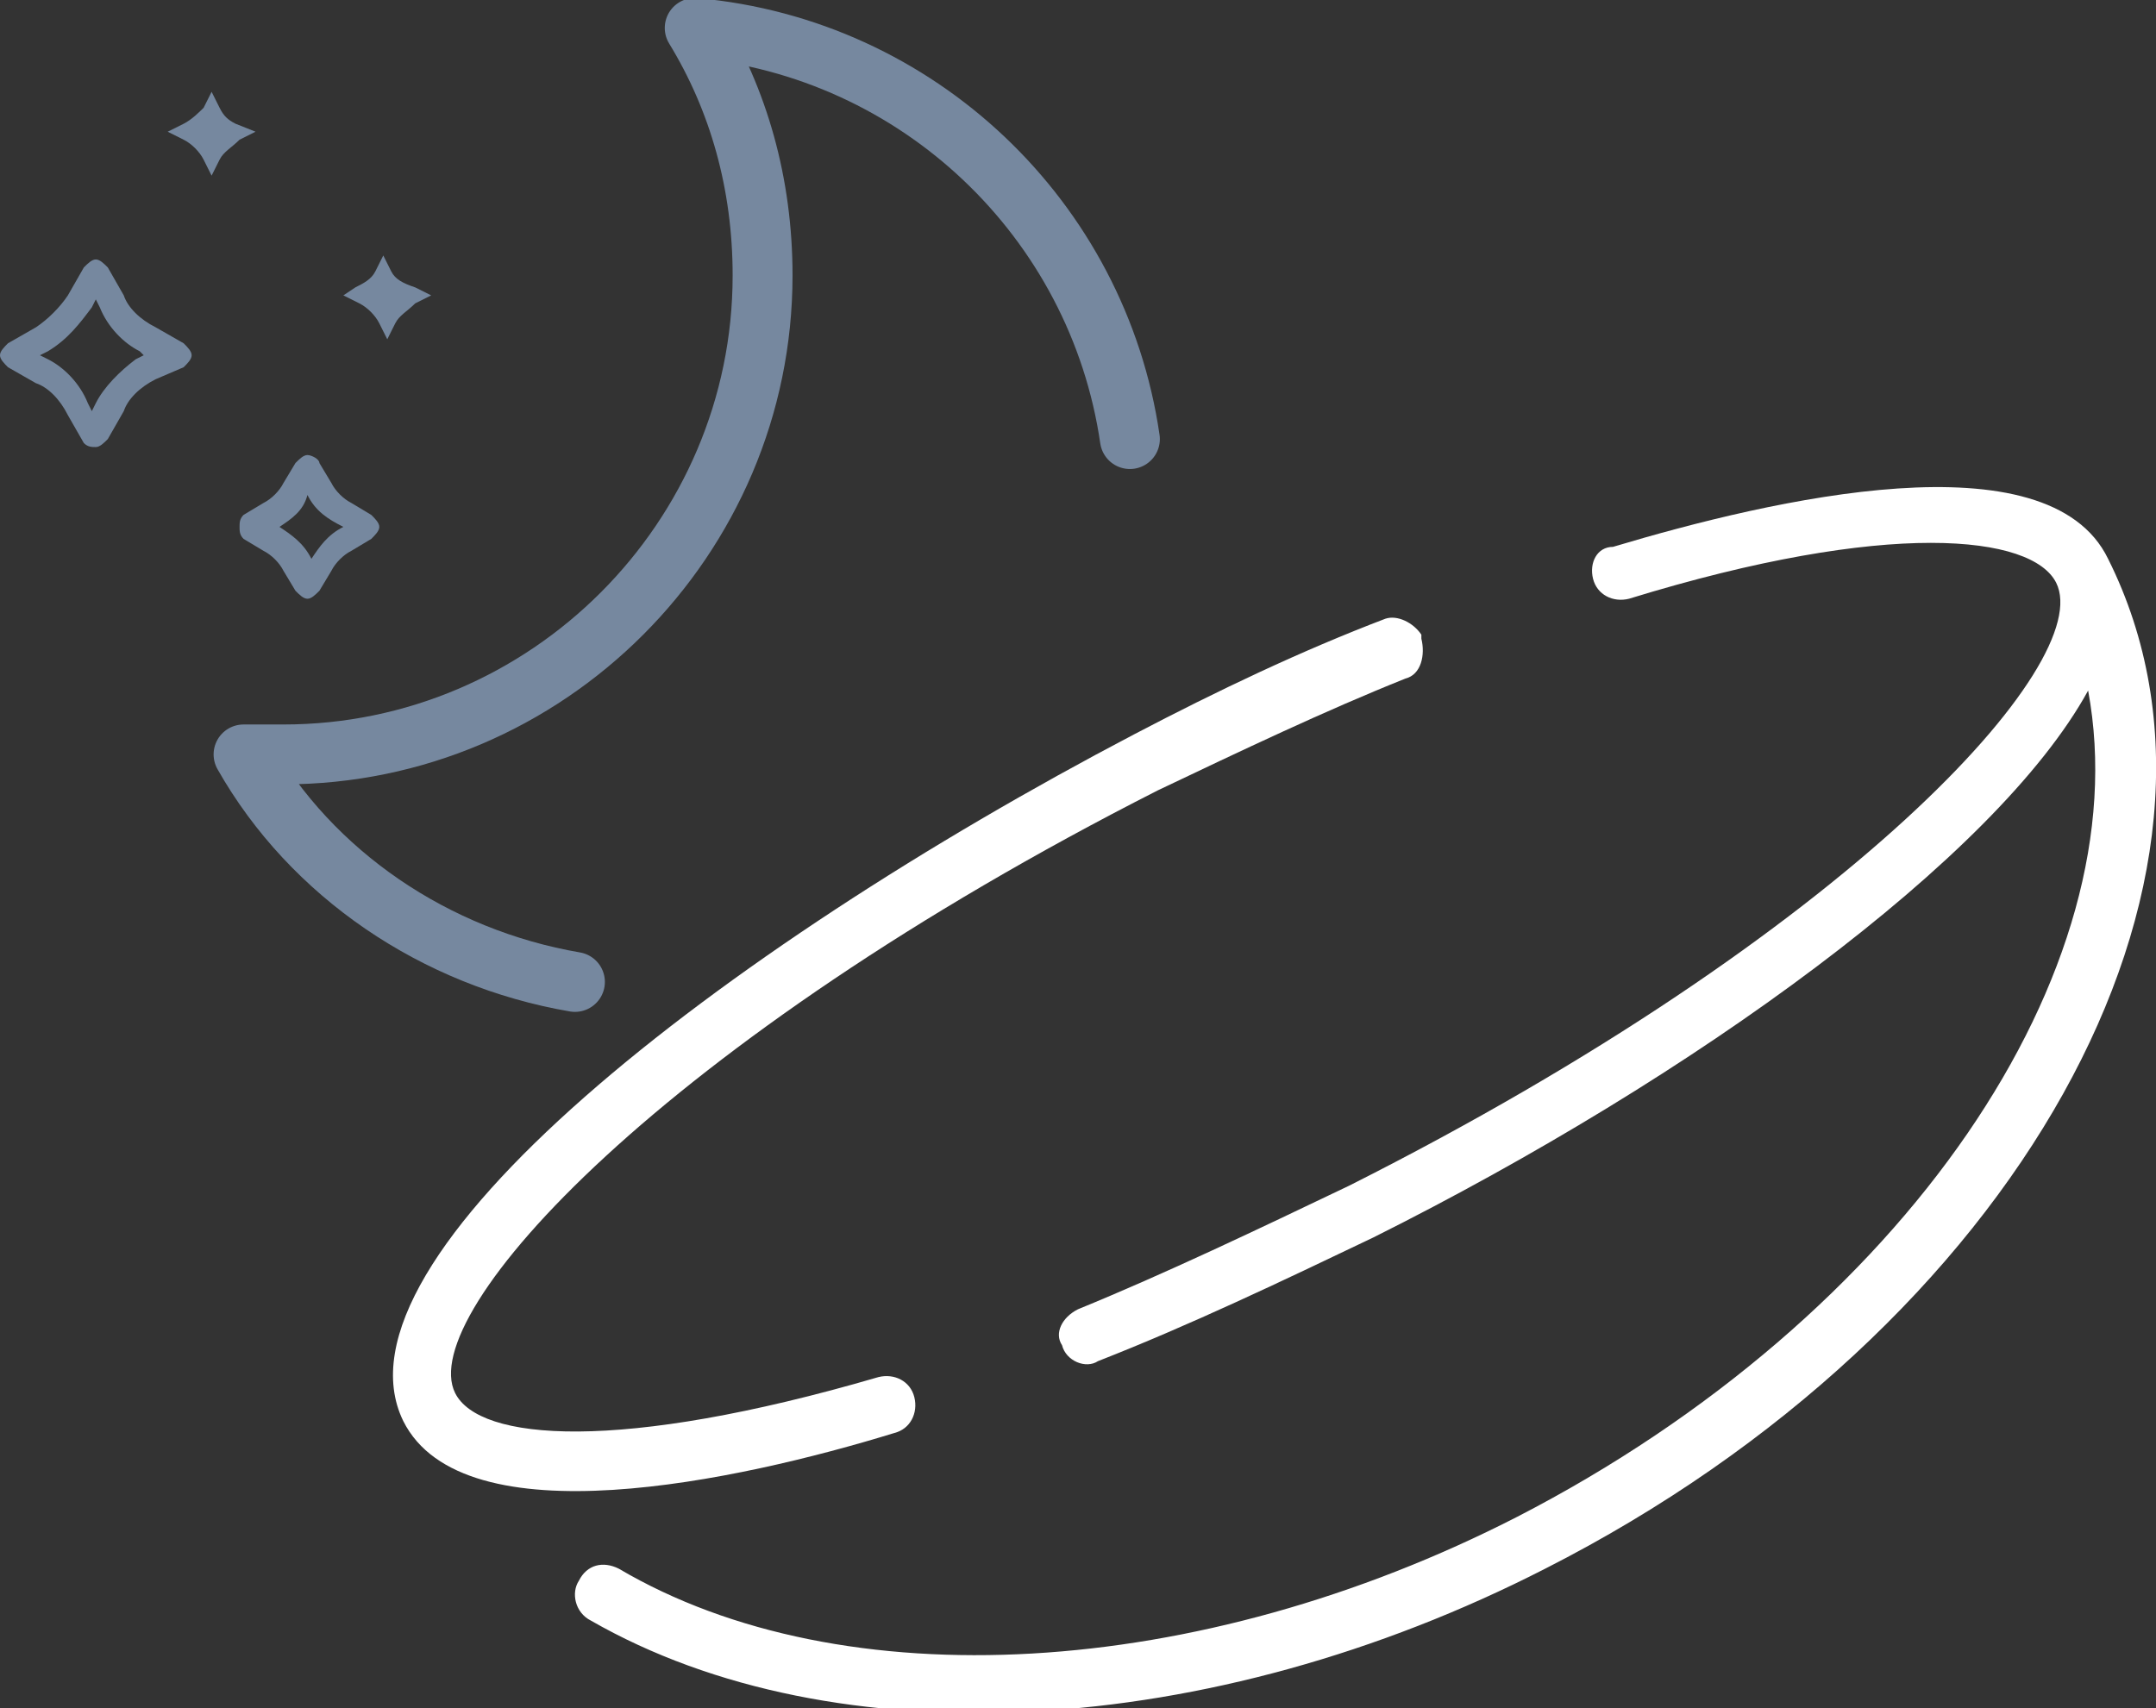
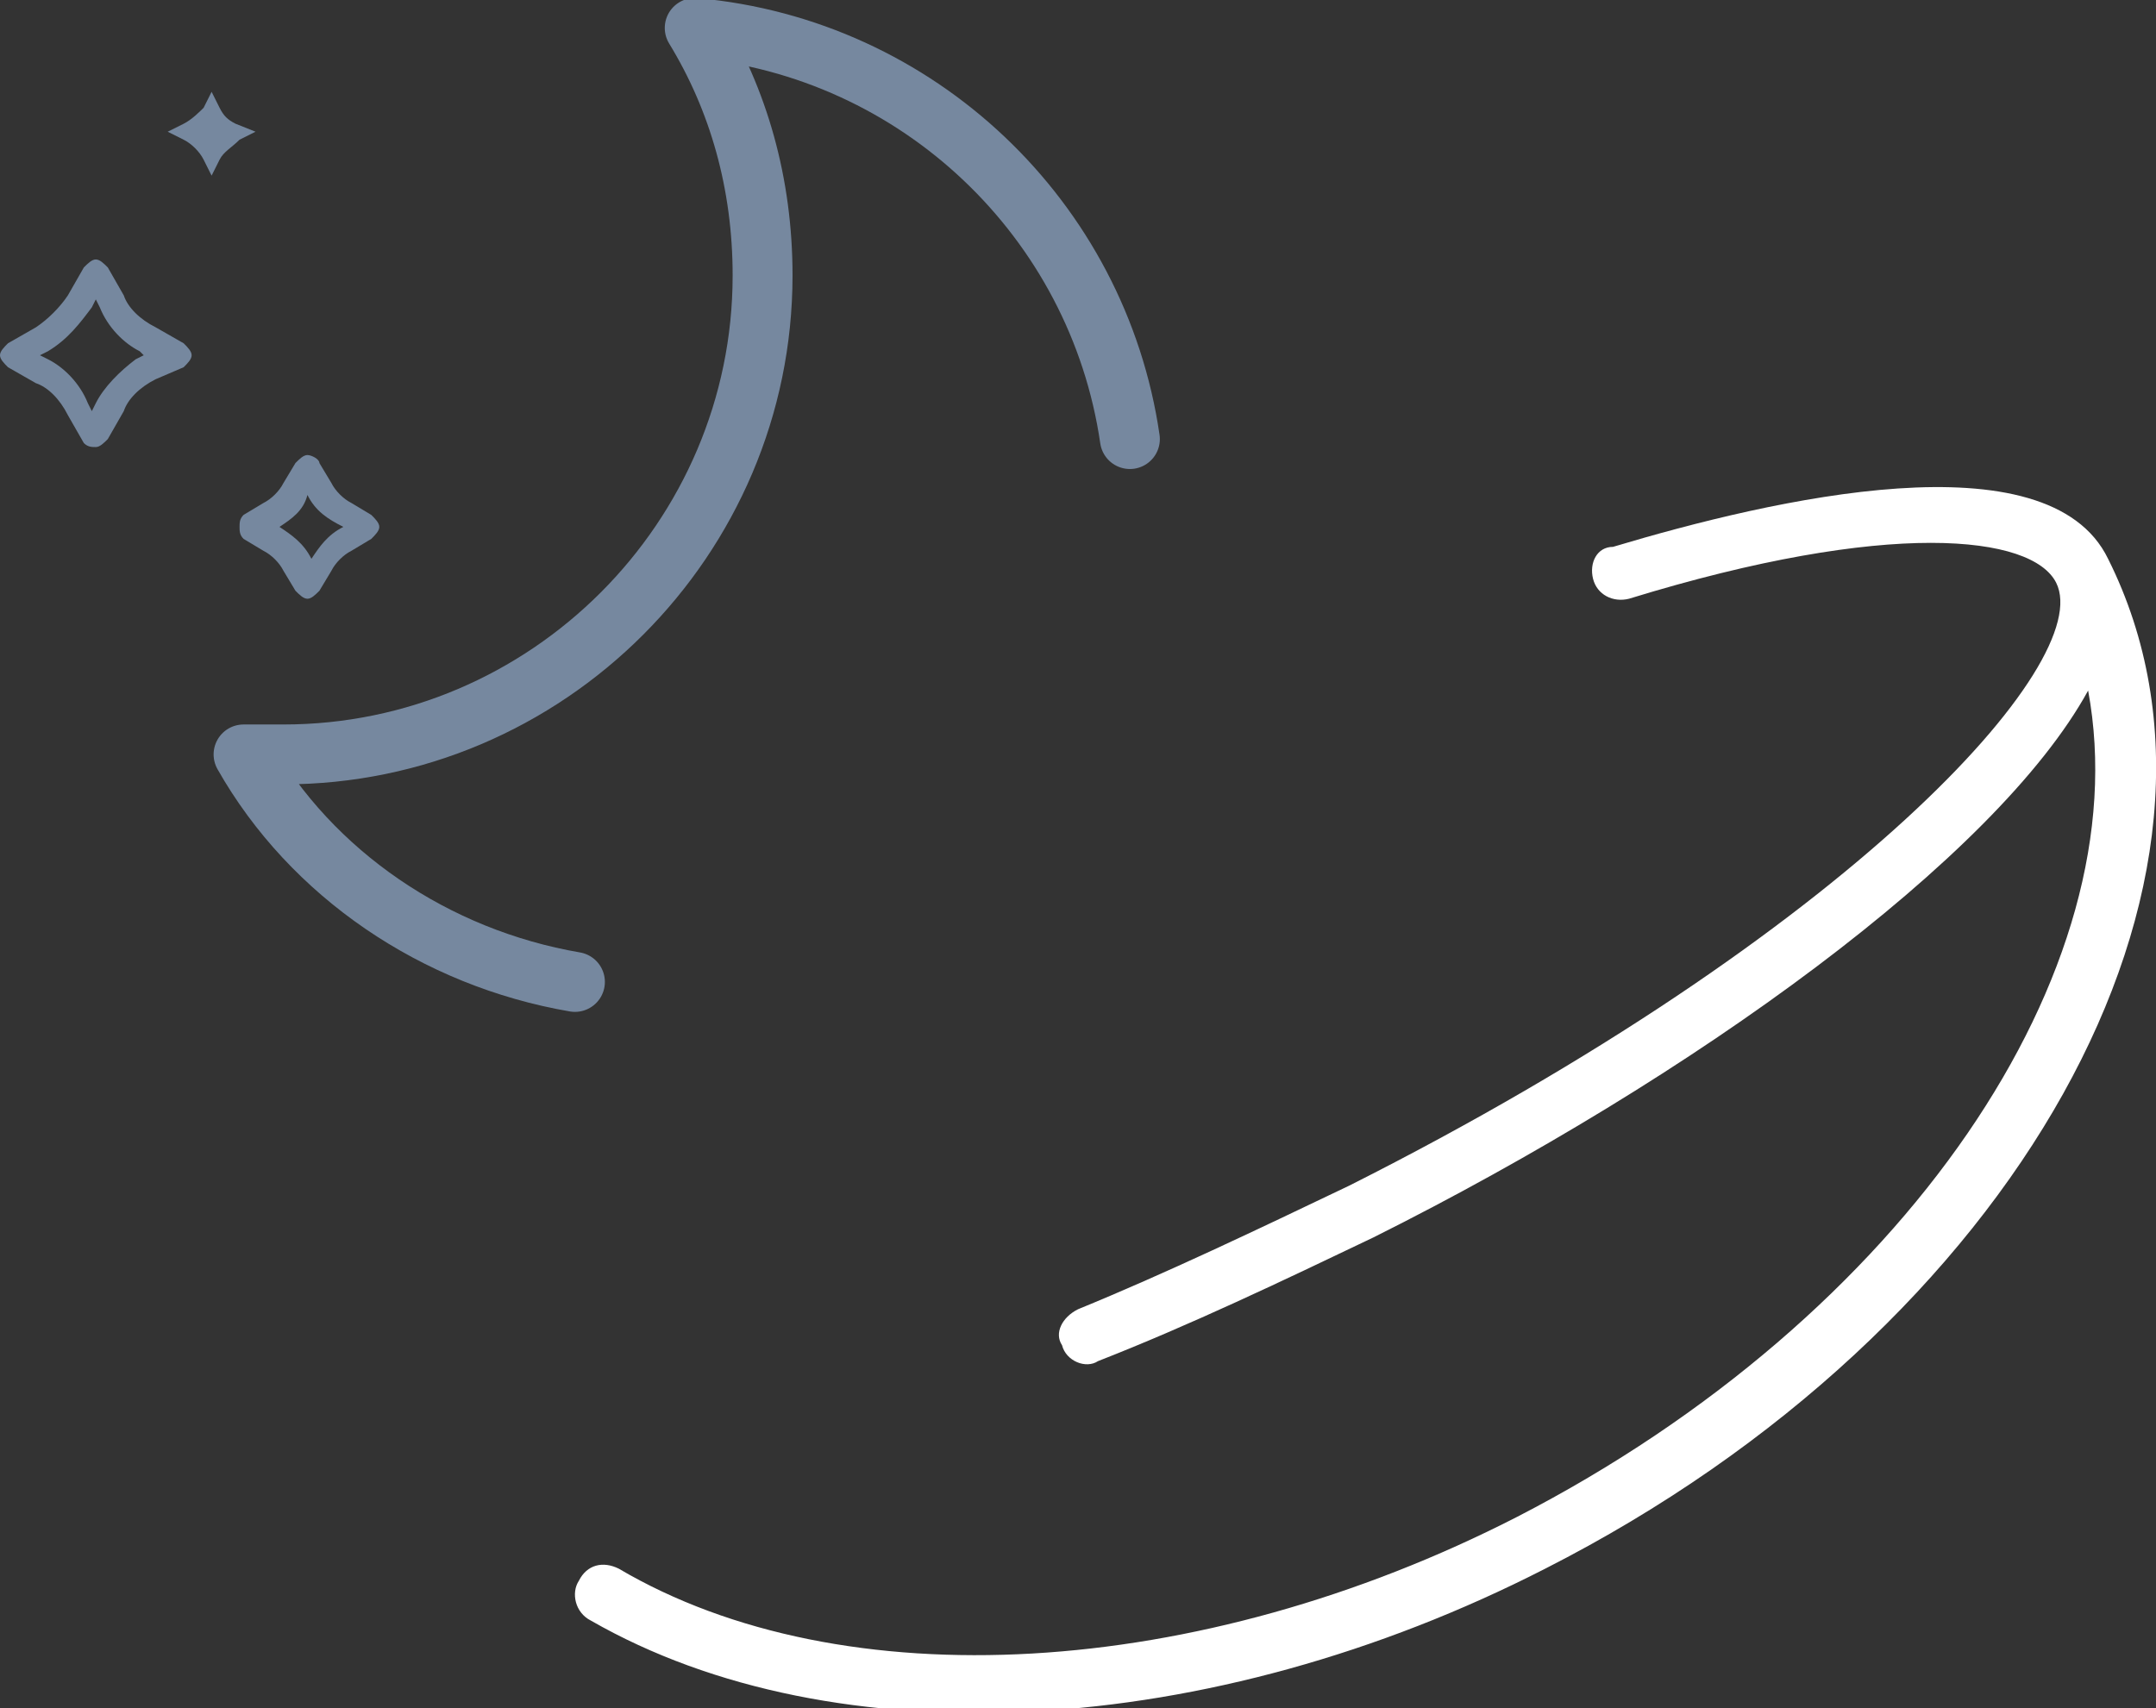
<svg xmlns="http://www.w3.org/2000/svg" version="1.1" id="Layer_2_00000178902049601468876480000006440911591124012966_" x="0px" y="0px" viewBox="0 0 54 42.8" style="enable-background:new 0 0 54 42.8;" xml:space="preserve">
  <rect x="0" y="0" width="54" height="42.8" fill="#333333" stroke="none" />
  <style type="text/css">
	.st0{fill:#76889F;}
	.st1{fill:#FFFFFF;}
	.st2{fill:none;stroke:#76889F;stroke-width:1.5;stroke-linecap:round;stroke-linejoin:round;}
</style>
  <g id="Isolation_Mode">
    <g>
      <path class="st0" d="M7.4,14.8l-0.3-0.5c-0.1-0.2-0.3-0.4-0.5-0.5l-0.5-0.3C6,13.4,6,13.3,6,13.2S6,13,6.1,12.9l0.5-0.3    c0.2-0.1,0.4-0.3,0.5-0.5l0.3-0.5c0.1-0.1,0.2-0.2,0.3-0.2S8,11.5,8,11.6l0.3,0.5c0.1,0.2,0.3,0.4,0.5,0.5l0.5,0.3    c0.1,0.1,0.2,0.2,0.2,0.3s-0.1,0.2-0.2,0.3l-0.5,0.3c-0.2,0.1-0.4,0.3-0.5,0.5L8,14.8C7.9,14.9,7.8,15,7.7,15S7.5,14.9,7.4,14.8z     M7.7,12.4C7.6,12.8,7.3,13,7,13.2c0.3,0.2,0.6,0.4,0.8,0.8c0.2-0.3,0.4-0.6,0.8-0.8C8.2,13,7.9,12.8,7.7,12.4z" />
      <path class="st0" d="M2.1,11.1l-0.4-0.7C1.5,10,1.2,9.7,0.9,9.6L0.2,9.2C0.1,9.1,0,9,0,8.9s0.1-0.2,0.2-0.3l0.7-0.4    C1.2,8,1.5,7.7,1.7,7.4l0.4-0.7c0.1-0.1,0.2-0.2,0.3-0.2s0.2,0.1,0.3,0.2l0.4,0.7C3.2,7.7,3.5,8,3.9,8.2l0.7,0.4    c0.1,0.1,0.2,0.2,0.2,0.3c0,0.1-0.1,0.2-0.2,0.3L3.9,9.5C3.5,9.7,3.2,10,3.1,10.3l-0.4,0.7c-0.1,0.1-0.2,0.2-0.3,0.2    S2.2,11.2,2.1,11.1L2.1,11.1z M3.5,8.8c-0.4-0.2-0.8-0.6-1-1.1L2.4,7.5L2.3,7.7C2,8.1,1.7,8.5,1.2,8.8L1,8.9L1.2,9    c0.4,0.2,0.8,0.6,1,1.1l0.1,0.2l0.1-0.2c0.2-0.4,0.6-0.8,1-1.1l0.2-0.1L3.5,8.8z" />
-       <path class="st0" d="M9.6,6.4L9.4,6.8C9.3,7,9.1,7.1,8.9,7.2L8.6,7.4l0.4,0.2c0.2,0.1,0.4,0.3,0.5,0.5l0.2,0.4l0.2-0.4    c0.1-0.2,0.3-0.3,0.5-0.5l0.4-0.2l-0.4-0.2C10.1,7.1,9.9,7,9.8,6.8L9.6,6.4z" />
      <path class="st0" d="M5.3,2.3L5.1,2.7C5,2.8,4.8,3,4.6,3.1L4.2,3.3l0.4,0.2C4.8,3.6,5,3.8,5.1,4l0.2,0.4L5.5,4    c0.1-0.2,0.3-0.3,0.5-0.5l0.4-0.2L5.9,3.1C5.7,3,5.6,2.9,5.5,2.7L5.3,2.3z" />
    </g>
-     <path class="st1" d="M10.1,35.6c1.5,3,8.4,1.5,12.3,0.3c0.4-0.1,0.6-0.5,0.5-0.9c-0.1-0.4-0.5-0.6-0.9-0.5   c-6.5,1.9-10,1.6-10.6,0.4c-1-2,5.2-8.8,17.6-15.1c2.1-1,4.2-2,6.2-2.8c0.4-0.1,0.5-0.6,0.4-1c0,0,0,0,0-0.1   c-0.2-0.3-0.6-0.5-0.9-0.4c-2.1,0.8-4.2,1.8-6.3,2.9C18.1,23.8,8.1,31.5,10.1,35.6L10.1,35.6z" />
    <path class="st1" d="M39.9,14.5c0.1,0.4,0.5,0.6,0.9,0.5c6.5-2,10.1-1.6,10.7-0.4c1,2-5.2,8.8-17.7,15.1c-2.3,1.1-4.6,2.2-6.8,3.1   c-0.4,0.2-0.6,0.6-0.4,0.9c0.1,0.4,0.6,0.6,0.9,0.4c2.3-0.9,4.6-2,6.9-3.1c8-4,15.6-9.5,17.9-13.7c1.3,7-4.6,15.7-14.3,20.7   c-8,4.1-16.9,4.6-22.5,1.3c-0.4-0.2-0.8-0.1-1,0.3c-0.2,0.3-0.1,0.8,0.3,1c6.1,3.5,15.5,3,23.9-1.3c11.8-6,18.1-17.3,14.1-25.3   c-1.5-3.1-8.4-1.5-12.4-0.3C40,13.7,39.8,14.1,39.9,14.5z" />
    <path class="st2" d="M14.4,24.6c-3.5-0.6-6.6-2.7-8.3-5.7c0.3,0,0.7,0,1,0c6.6,0,12-5.4,12-12c0-2.3-0.6-4.4-1.7-6.2   C23,1.2,27.5,5.5,28.3,11" />
  </g>
</svg>